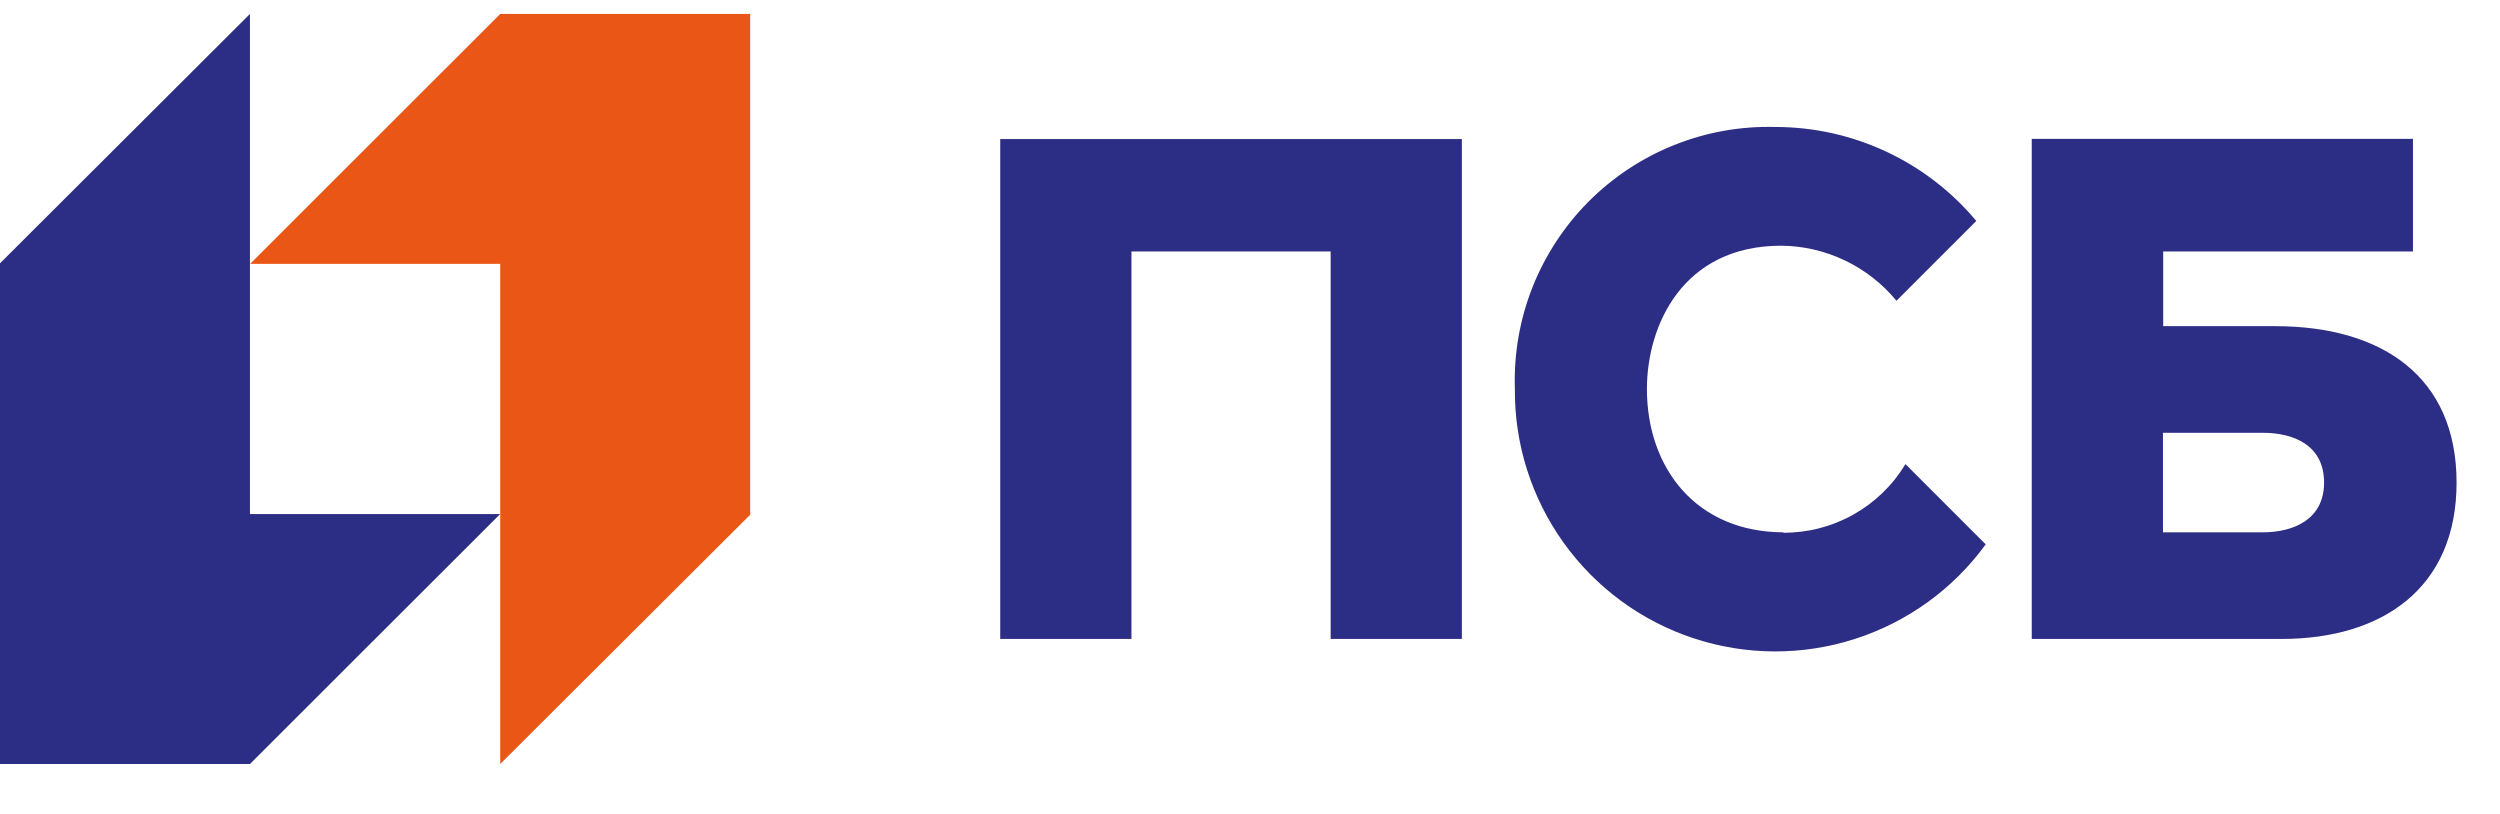
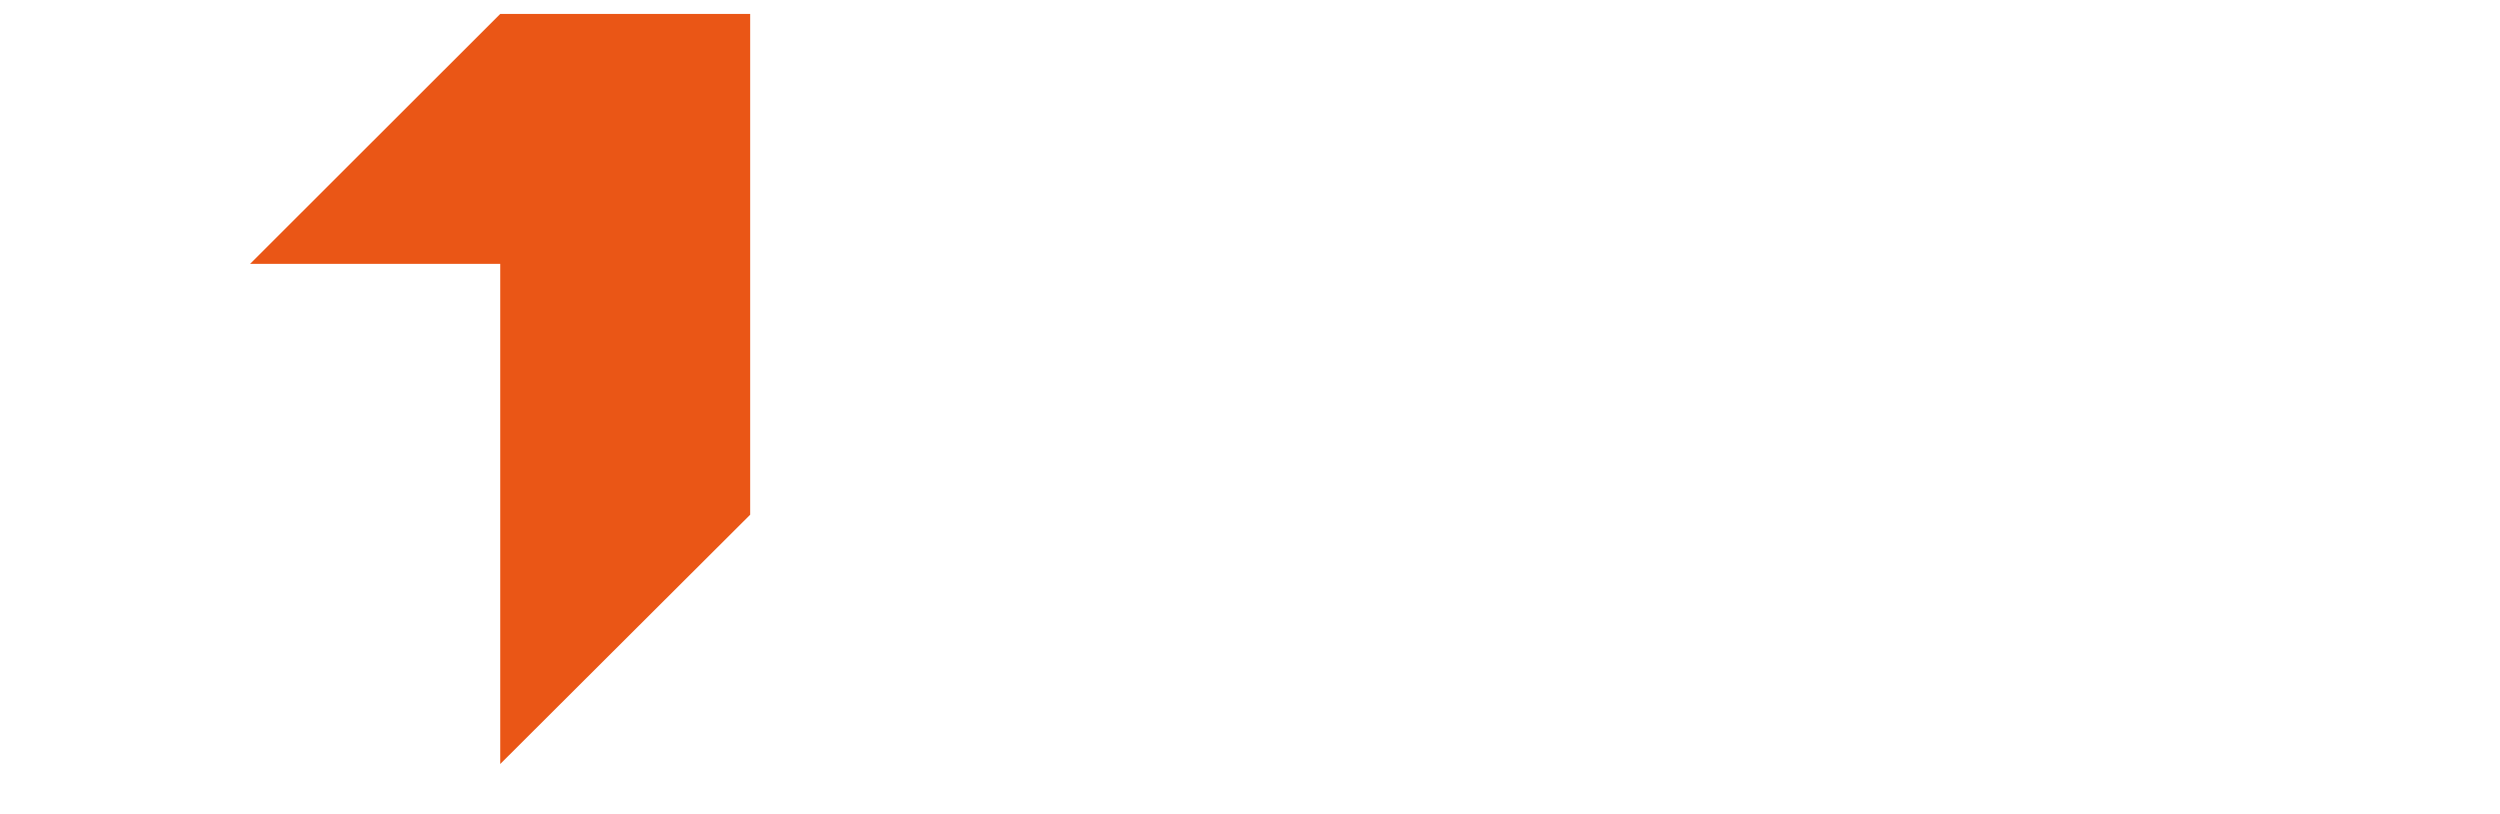
<svg xmlns="http://www.w3.org/2000/svg" width="43" height="14" viewBox="0 0 43 14" fill="none">
-   <path d="M8.604 0.24L4.301 4.539H8.604V13.141L12.903 8.853V0.24H8.604Z" fill="#EA5616" />
-   <path d="M4.299 13.141L8.602 8.842H4.299V0.24L0 4.529V13.141H4.299ZM17.204 10.99H19.461V4.325H22.887V10.99H25.144V2.392H17.204V10.99ZM39.136 5.61H37.207V4.325H41.503V2.388H34.946V10.99H39.242C40.964 10.99 42.253 10.127 42.253 8.3C42.253 6.473 40.964 5.61 39.133 5.61H39.136V5.61ZM38.918 9.156H37.203V7.444H38.918C39.45 7.444 39.974 7.656 39.974 8.3C39.974 8.944 39.436 9.156 38.918 9.156ZM30.683 9.156C29.175 9.156 28.327 8.05 28.327 6.691C28.327 5.596 28.943 4.226 30.637 4.226C31.016 4.229 31.39 4.316 31.733 4.48C32.075 4.643 32.378 4.88 32.619 5.173L33.992 3.8C33.569 3.294 33.039 2.886 32.441 2.607C31.843 2.328 31.191 2.183 30.531 2.184C29.936 2.168 29.345 2.274 28.793 2.496C28.241 2.717 27.74 3.049 27.32 3.471C26.901 3.893 26.573 4.397 26.355 4.95C26.138 5.504 26.036 6.096 26.056 6.691C26.048 7.639 26.342 8.565 26.895 9.336C27.447 10.106 28.23 10.682 29.131 10.979C30.031 11.276 31.003 11.28 31.906 10.989C32.809 10.699 33.596 10.13 34.154 9.363L32.774 7.983C32.555 8.346 32.245 8.646 31.874 8.853C31.504 9.06 31.086 9.167 30.661 9.163" fill="#2C2D84" />
+   <path d="M8.604 0.24L4.301 4.539H8.604V13.141L12.903 8.853V0.24H8.604" fill="#EA5616" />
</svg>